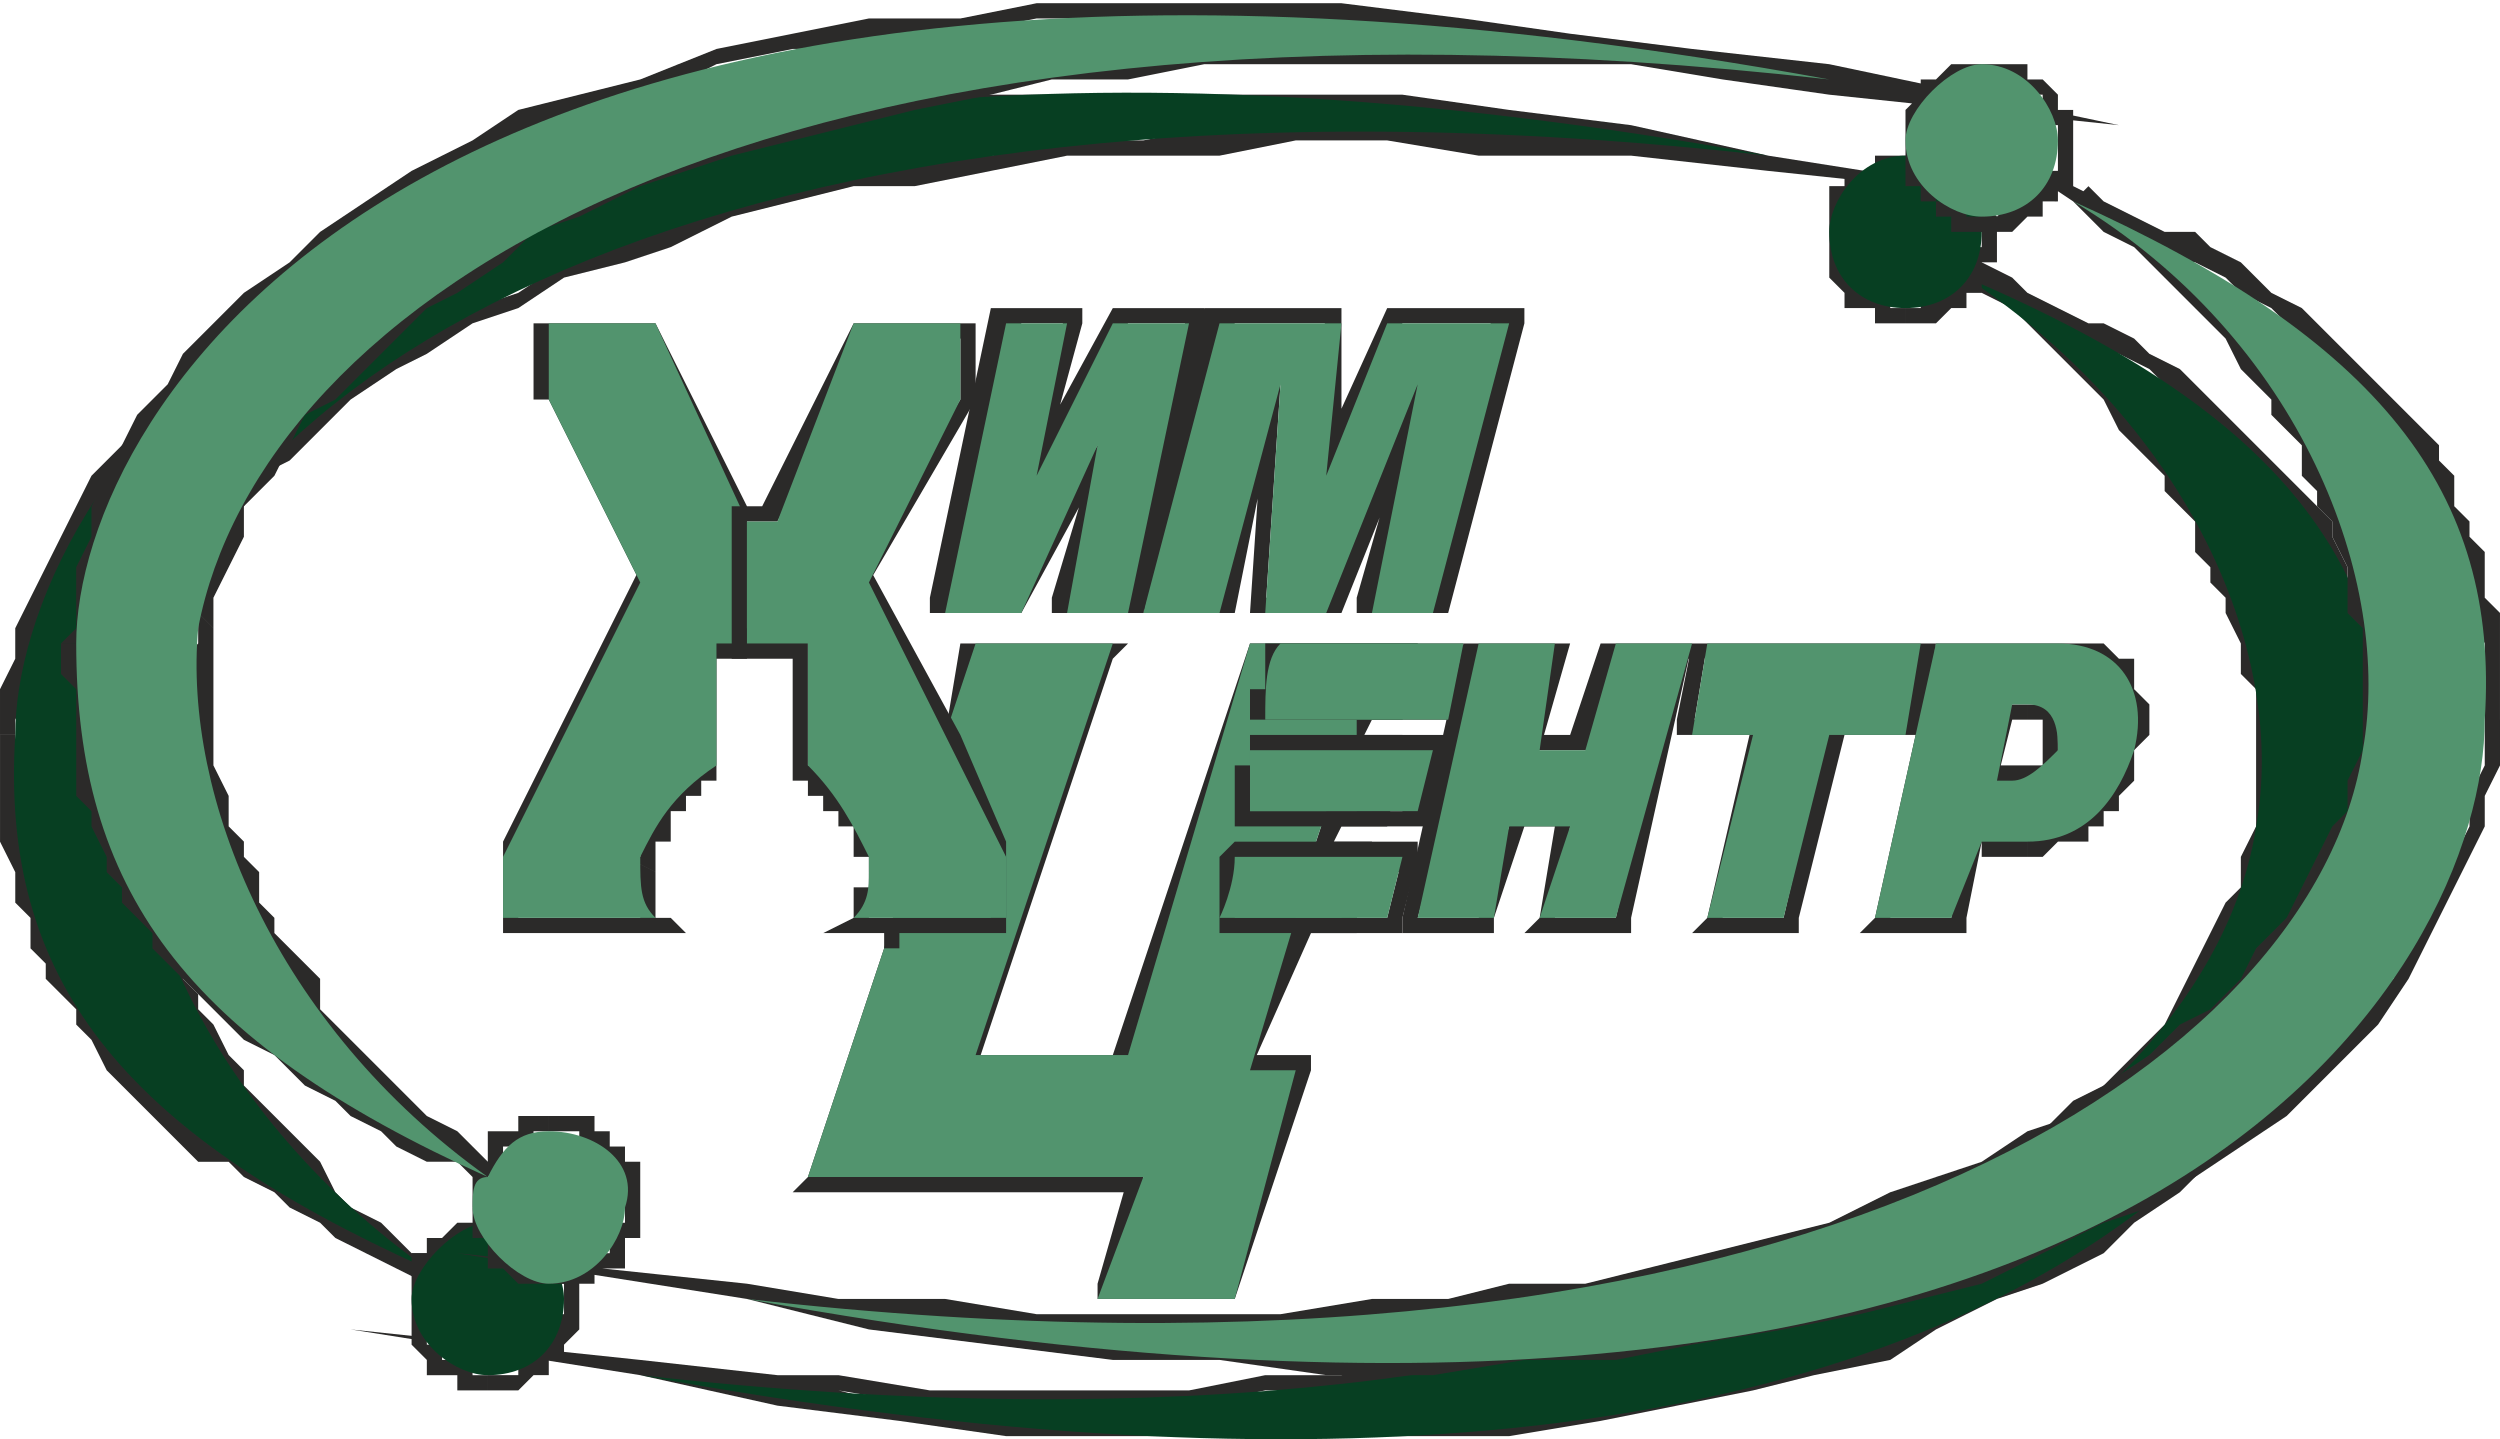
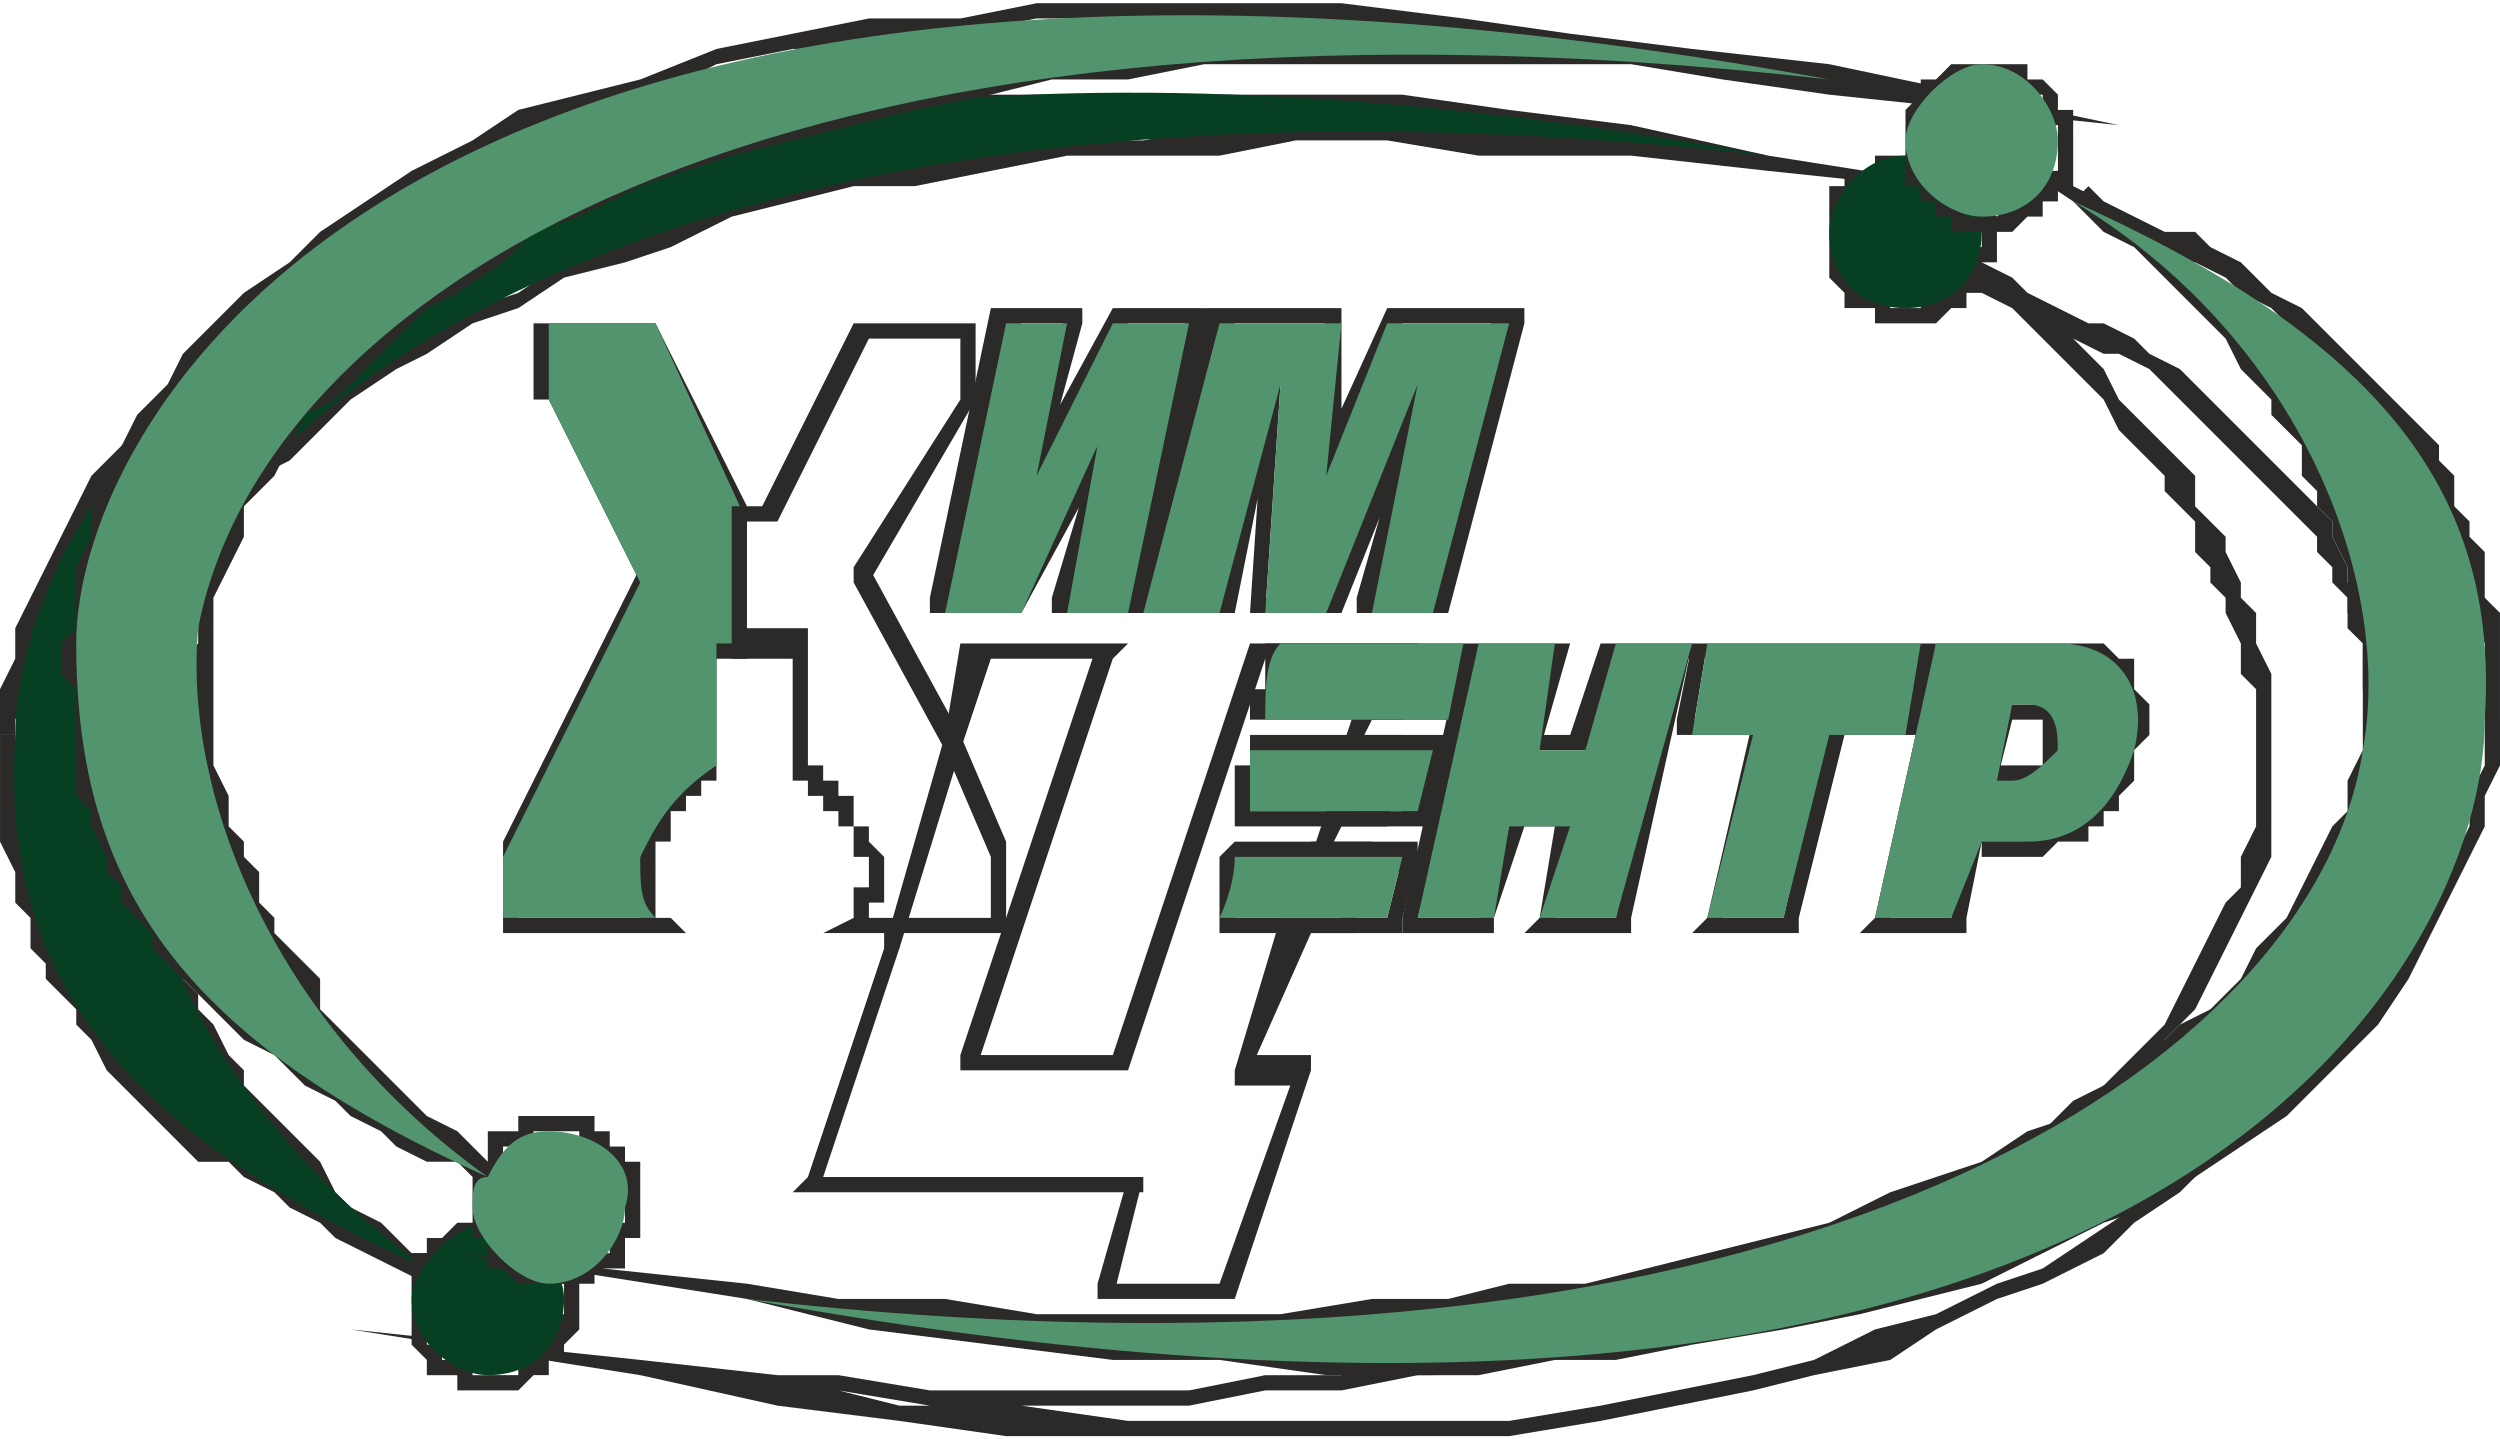
<svg xmlns="http://www.w3.org/2000/svg" xml:space="preserve" width="11.512mm" height="6.628mm" version="1.0" style="shape-rendering:geometricPrecision; text-rendering:geometricPrecision; image-rendering:optimizeQuality; fill-rule:evenodd; clip-rule:evenodd" viewBox="0 0 164 94">
  <defs>
    <style type="text/css">
   
    .fil1 {fill:#073F22}
    .fil2 {fill:#52946E}
    .fil0 {fill:#2B2A29;fill-rule:nonzero}
   
  </style>
  </defs>
  <g id="Слой_x0020_1">
    <g>
      <path id="Фигура_2" class="fil0" d="M8 46l1 1 0 0 0 1 0 1 0 1 0 1 0 1 0 1 0 1 1 1 0 2 0 1 0 1 1 1 0 1 1 2 0 1 1 1 0 1 1 1 1 2 1 1 0 1 1 1 1 1 1 1 1 1 1 1 1 2 1 1 2 1 1 1 1 1 1 0 0 2 -2 -1 -1 -1 -1 -1 -1 -1 -2 -2 -1 -1 -1 -1 -1 -1 -1 -1 -1 -1 -1 -1 0 -2 -1 -1 -1 -1 -1 -1 0 -2 -1 -1 0 -1 -1 -1 0 -1 -1 -2 0 -1 0 -1 -1 -1 0 -2 0 -1 0 -1 0 -1 0 -1 0 -1 0 -2 0 -1 0 0zm1 1l0 0 0 0 0 0zm107 -36l0 -1 0 1 -7 -1 -6 0 -6 0 -6 -1 -6 0 -5 1 -5 0 -5 0 -5 1 -5 1 -4 0 -4 1 -4 1 -4 2 -3 1 -4 1 -3 2 -3 1 -3 2 -2 1 -3 2 -2 2 -2 2 -2 1 -1 2 -2 2 -1 2 -1 2 -1 2 -1 2 0 2 -1 2 -1 -1 1 -2 0 -2 1 -2 1 -2 1 -2 1 -2 2 -2 1 -1 2 -2 2 -2 3 -2 2 -2 3 -1 3 -2 3 -1 3 -2 3 -1 4 -2 4 -1 4 -1 4 -1 4 -1 5 0 5 -1 5 0 5 -1 5 0 6 0 6 0 6 1 6 0 7 1 0 1zm0 -1l19 3 -19 -2 0 -1zm-115 38l-1 0 0 0 0 -1 0 -2 1 -2 0 -2 1 -2 1 -2 1 -2 1 -2 1 -2 2 -2 2 -2 2 -3 2 -2 3 -2 3 -2 3 -1 3 -2 4 -2 4 -1 4 -2 5 -1 5 -1 5 -1 5 -1 6 0 7 0 6 0 7 0 8 0 7 1 8 1 9 2 0 1 -9 -1 -8 -1 -8 -1 -7 -1 -7 0 -6 0 -7 0 -5 1 -6 0 -5 1 -5 1 -4 1 -5 2 -4 1 -3 2 -3 2 -4 1 -2 2 -3 2 -2 2 -2 2 -2 2 -2 3 -1 2 -1 2 -1 2 -1 2 -1 2 0 1 0 2 -1 2 0 1 0 0zm0 0l0 0 0 0 0 0zm27 36l0 -2 0 2 -2 -1 -2 -1 -2 -1 -1 -1 -2 -1 -1 -1 -2 -1 -1 -1 -2 0 -1 -1 -1 -1 -1 -1 -1 -1 -1 -1 -1 -1 -1 -2 -1 -1 0 -1 -1 -1 -1 -1 0 -1 -1 -1 0 -2 -1 -1 0 -1 0 -1 -1 -2 0 -1 0 -1 0 -2 0 -1 0 -2 1 0 0 2 0 1 0 1 1 2 0 1 0 1 0 2 1 1 0 1 0 1 1 1 0 1 1 2 1 1 0 1 1 1 1 1 1 1 1 1 1 1 1 1 1 1 1 1 1 0 2 1 1 1 2 1 1 1 2 1 2 1 1 1 2 0 0 2zm0 -2l6 4 -6 -2 0 -2z" />
      <path id="1" class="fil1" d="M28 83c-14,-10 -21,-25 -19,-37 3,-20 36,-44 107,-36 -94,-17 -115,23 -115,38 -1,16 7,26 27,35z" />
    </g>
    <g>
      <path id="Фигура_2_0" class="fil0" d="M149 54l-1 0 0 0 0 -1 0 -1 0 -1 0 -1 0 -1 0 -2 0 -1 0 -1 -1 -1 0 -1 0 -1 -1 -2 0 -1 -1 -1 0 -1 -1 -1 0 -2 -1 -1 -1 -1 0 -1 -1 -1 -1 -1 -1 -1 -1 -2 -1 -1 -1 -1 -1 -1 -1 -1 -1 -1 -1 -1 -2 -1 -1 -1 1 -1 1 1 1 1 2 1 1 1 1 1 1 1 1 1 1 2 1 1 1 1 1 1 1 1 1 1 0 2 1 1 1 1 0 1 1 2 0 1 1 1 0 1 0 1 1 2 0 1 0 1 0 1 0 1 0 2 0 1 0 1 0 1 0 1 0 0zm-1 0l0 0 0 0 0 0zm-106 35l0 1 0 -1 7 1 6 0 6 1 6 0 5 0 6 0 5 -1 5 0 5 -1 4 -1 5 0 4 -1 4 -1 3 -1 4 -2 3 -1 3 -1 3 -2 3 -2 3 -1 2 -2 2 -2 2 -1 2 -2 2 -2 1 -2 1 -2 1 -2 1 -2 1 -1 0 -2 1 -2 1 0 0 2 -1 2 -1 2 -1 2 -1 2 -1 2 -2 2 -1 2 -2 2 -2 1 -2 2 -3 2 -2 2 -3 1 -3 2 -3 1 -4 1 -3 2 -4 1 -4 1 -4 1 -5 1 -4 0 -5 1 -5 0 -5 1 -6 0 -5 0 -6 0 -6 -1 -6 0 -7 -1 0 -1zm0 1l-19 -3 19 2 0 1zm114 -38l1 0 0 0 0 2 0 2 0 1 -1 2 -1 2 -1 2 -1 2 -1 2 -1 2 -2 3 -2 2 -2 2 -2 2 -3 2 -2 2 -4 2 -3 1 -4 2 -3 2 -5 1 -4 1 -5 1 -5 1 -6 1 -6 0 -6 0 -6 0 -7 0 -8 0 -7 -1 -8 -1 -9 -2 0 -1 9 1 8 2 8 0 7 1 7 0 6 0 6 0 6 0 6 -1 5 -1 5 -1 4 -1 4 -2 4 -1 4 -2 3 -1 3 -2 3 -2 2 -2 2 -2 2 -2 2 -2 2 -2 1 -2 1 -2 1 -2 1 -2 1 -2 0 -2 1 -2 0 -1 0 -2 0 0zm0 0l0 0 0 0 0 0zm-26 -35l-1 1 1 -1 2 1 1 1 2 1 2 1 1 0 2 1 1 1 2 1 1 1 1 1 1 1 1 1 1 1 1 1 1 1 1 1 1 1 1 1 0 1 1 2 0 1 1 1 0 1 1 1 0 2 0 1 1 1 0 2 0 1 0 1 0 2 0 1 -1 0 0 -1 0 -2 0 -1 0 -1 -1 -2 0 -1 0 -1 0 -1 -1 -1 0 -2 -1 -1 0 -1 -1 -1 0 -1 -1 -1 -1 -1 -1 -1 -1 -1 -1 -1 -1 -1 -1 -1 -1 -1 -1 -1 -1 -1 -1 -1 -2 -1 -1 0 -2 -1 -2 -1 -1 -1 -2 -1 -2 -1 1 -1zm-1 1l-6 -4 7 3 -1 1z" />
-       <path id="1" class="fil1" d="M129 18c15,10 21,25 19,36 -3,20 -35,44 -106,36 93,17 114,-22 115,-38 0,-15 -7,-25 -28,-34z" />
+       <path id="1" class="fil1" d="M129 18z" />
    </g>
    <g>
      <path id="Фигура_2_1" class="fil0" d="M130 15l1 0 0 0 0 1 0 0 0 0 0 1 0 0 0 0 -1 0 0 1 0 0 0 0 0 0 0 1 0 0 0 0 -1 0 0 0 0 1 0 0 0 0 -1 0 0 0 0 0 0 0 -1 1 0 0 0 0 0 0 -1 0 0 0 0 0 -1 0 0 0 0 -1 0 0 1 0 0 0 0 0 0 0 0 -1 1 0 0 0 0 0 0 0 0 0 1 0 0 0 0 0 0 0 0 -1 0 0 1 0 0 0 0 0 0 0 0 -1 0 0 0 0 0 0 0 0 0 -1 0 0 1 0 0 0 0 0 0 -1 0 0zm-5 -4l0 -1 0 0 0 0 1 0 0 0 0 0 1 0 0 0 0 0 0 0 1 0 0 0 0 1 0 0 1 0 0 0 0 0 0 0 0 1 1 0 0 0 0 0 0 0 0 1 0 0 0 0 0 0 1 1 0 0 0 0 0 1 0 0 0 0 0 0 -1 0 0 0 0 0 0 0 -1 0 0 -1 0 0 0 0 0 0 0 -1 0 0 0 0 0 0 0 0 0 0 -1 -1 0 0 0 0 0 0 0 0 0 0 -1 0 0 0 0 -1 0 0 0 0 -1 0 0 0 0 0 0 0 0 0 -1 0 0 0 0 0zm0 0l0 0 0 0 0 0zm-4 4l-1 0 0 0 0 0 0 0 0 0 0 -1 0 0 0 0 0 -1 0 0 0 0 0 0 0 -1 1 0 0 0 0 0 0 0 0 -1 0 0 1 0 0 0 0 0 0 0 1 0 0 -1 0 0 0 0 1 0 0 0 0 0 0 0 1 0 0 0 0 0 0 1 0 0 0 0 -1 0 0 0 0 0 0 0 0 0 -1 0 0 1 0 0 0 0 0 0 0 0 -1 0 0 0 0 0 0 0 0 1 0 0 0 0 -1 0 0 0 0 1 0 0 0 0 0 0 0 0 0 1 0 0 0 0 0 0 0 0 0 0zm0 0l0 0 0 0 0 0zm4 5l0 1 0 0 0 0 0 0 -1 0 0 0 0 0 -1 0 0 0 0 0 0 -1 -1 0 0 0 0 0 0 0 0 0 -1 0 0 -1 0 0 0 0 0 0 -1 -1 0 0 0 0 0 0 0 0 0 -1 0 0 0 0 0 -1 0 0 0 0 0 0 0 -1 1 0 0 1 0 0 0 0 0 0 0 0 0 1 0 0 0 0 0 0 0 0 0 1 1 0 0 0 0 0 0 0 0 0 0 1 0 0 1 0 0 0 0 0 0 0 0 0 0 0 1 0 0 0 0 1 0 0 0 0 1 0 0 0 0 0 0 0zm0 0l0 0 0 0 0 0 0 0 0 0 0 0 0 0 0 0 0 0 0 0 0 0 0 0 0 0 0 0 0 0 0 0 0 0 0 0 0 0 0 0 0 0 0 0 0 1 0 -1zm0 0l0 0 0 0 0 0 0 0 0 0z" />
      <path id="1" class="fil1" d="M125 20c3,0 5,-2 5,-5 0,-2 -2,-5 -5,-5 -3,0 -5,3 -5,5 0,3 2,5 5,5 0,0 0,0 0,0l0 0z" />
    </g>
    <g>
      <path id="Фигура_2_2" class="fil0" d="M28 85l-1 0 0 0 0 0 0 0 0 0 0 -1 0 0 0 0 0 -1 0 0 0 0 0 0 0 -1 1 0 0 0 0 0 0 0 0 -1 0 0 1 0 0 0 0 0 0 0 1 -1 0 0 0 0 0 0 1 0 0 0 0 0 0 0 1 0 0 0 0 0 0 1 0 0 0 0 0 0 -1 0 0 0 0 0 0 0 0 0 -1 0 0 1 0 0 0 0 0 0 -1 0 0 0 0 0 0 0 0 1 0 0 0 0 -1 0 0 0 0 0 0 1 0 0 0 0 0 0 0 0 0 1 0 0 0 0 0 0 0 0zm4 5l0 1 0 0 0 0 0 0 -1 0 0 0 0 0 0 0 -1 0 0 0 0 -1 0 0 -1 0 0 0 0 0 0 0 -1 0 0 -1 0 0 0 0 0 0 0 0 -1 -1 0 0 0 0 0 0 0 -1 0 0 0 0 0 0 0 -1 0 0 0 0 0 -1 1 0 0 1 0 0 0 0 0 0 0 0 0 1 0 0 0 0 0 0 0 0 0 1 1 0 0 0 0 0 0 0 0 0 0 1 0 0 1 0 0 0 0 0 0 0 0 0 1 0 0 0 0 1 0 0 0 0 1 0 0 0 0 0 0 0 0 0zm0 0l0 0 0 0 0 0zm5 -5l1 0 0 0 0 1 0 0 0 0 0 0 0 1 0 0 0 0 -1 1 0 0 0 0 0 0 0 1 0 0 0 0 -1 0 0 0 0 1 0 0 0 0 -1 0 0 0 0 0 0 0 -1 1 0 0 0 0 0 0 -1 0 0 0 0 0 0 0 -1 0 0 -1 1 0 0 0 0 0 0 0 0 0 1 0 0 -1 0 0 0 0 0 0 1 0 0 0 0 0 0 0 0 0 0 -1 1 0 0 0 0 0 0 0 0 0 0 -1 0 0 0 0 0 0 0 0 0 -1 1 0 0 0 0 0 0 0 0 -1 0 0zm0 0l0 0 0 0 0 0zm-5 -4l0 -1 0 0 1 0 0 0 0 0 0 0 1 0 0 0 0 0 0 0 1 0 0 0 0 1 0 0 1 0 0 0 0 0 0 0 0 1 1 0 0 0 0 0 0 0 0 1 0 0 0 0 1 0 0 1 0 0 0 0 0 1 0 0 0 0 0 0 -1 0 0 0 0 0 0 0 0 -1 0 0 -1 0 0 0 0 0 0 -1 0 0 0 0 0 0 0 0 0 0 0 -1 -1 0 0 0 0 0 0 0 0 0 0 0 -1 0 0 -1 0 0 0 0 0 0 -1 0 0 0 0 0 0 0 0 0 -1 0 0 0zm0 0l0 -1 0 0 0 0 0 0 0 0 0 0 0 0 0 0 0 0 0 0 0 0 0 0 0 0 0 0 0 0 0 0 0 0 0 0 0 0 0 0 0 0 0 0 0 0 0 1zm0 -1l0 0 0 0 0 0 0 1 0 -1z" />
      <path id="1" class="fil1" d="M32 80c-2,0 -5,3 -5,5 0,3 3,5 5,5 3,0 5,-2 5,-5 0,-2 -2,-5 -5,-5 0,0 0,0 0,0l0 0z" />
    </g>
    <g>
      <path id="Фигура_2_3" class="fil0" d="M135 9l1 0 0 0 0 1 0 0 0 0 0 0 0 1 0 0 0 0 0 1 -1 0 0 0 0 0 0 0 0 1 0 0 0 0 -1 0 0 0 0 1 0 0 0 0 -1 0 0 0 0 0 0 0 -1 1 0 0 0 0 -1 0 0 0 0 0 0 0 -1 0 0 -1 1 0 0 0 0 0 0 0 0 0 1 -1 0 0 0 0 0 0 0 0 1 0 0 0 0 0 0 0 0 0 0 -1 1 0 0 0 0 0 0 0 0 0 0 -1 0 0 0 0 1 0 0 0 0 -1 0 0 0 0 0 0 0 0 0 -1 0 0zm-5 -4l0 -1 0 0 1 0 0 0 0 0 0 0 1 0 0 0 0 0 1 0 0 0 0 0 0 1 1 0 0 0 0 0 0 0 0 0 1 1 0 0 0 0 0 0 0 0 0 1 0 0 1 0 0 0 0 1 0 0 0 0 0 0 0 1 0 0 0 0 -1 0 0 0 0 0 0 0 0 -1 0 0 0 0 0 0 -1 0 0 -1 0 0 0 0 0 0 0 0 0 0 0 -1 -1 0 0 0 0 0 0 0 0 0 0 0 -1 0 0 -1 0 0 0 0 0 0 -1 0 0 0 0 0 0 0 0 0 -1 0 0 0zm0 0l0 0 0 0 0 0zm-4 4l-1 0 0 0 0 0 0 0 0 0 0 -1 0 0 0 0 0 -1 0 0 0 0 0 0 1 -1 0 0 0 0 0 0 0 0 0 -1 1 0 0 0 0 0 0 0 0 0 1 -1 0 0 0 0 0 0 1 0 0 0 0 0 1 0 0 0 0 0 0 0 0 1 0 0 0 0 0 0 -1 0 0 0 0 0 0 0 0 0 -1 0 0 1 0 0 0 0 0 0 0 0 -1 0 0 0 0 0 0 1 0 0 0 0 0 0 0 0 -1 0 0 1 0 0 0 0 0 0 0 0 0 1 0 0 0 0 0 0 0 0zm0 0l0 0 0 0 0 0zm4 5l0 1 0 0 0 0 0 0 0 0 -1 0 0 0 0 0 -1 0 0 -1 0 0 0 0 -1 0 0 0 0 0 0 0 0 -1 -1 0 0 0 0 0 0 0 0 -1 0 0 -1 0 0 0 0 0 0 -1 0 0 0 0 0 -1 0 0 0 0 0 0 0 -1 1 0 0 1 0 0 0 0 0 0 0 0 0 1 0 0 0 0 0 0 1 0 0 1 0 0 0 0 0 0 0 0 0 0 0 1 1 0 0 0 0 0 0 0 0 0 0 0 1 0 0 0 0 0 0 1 0 0 1 0 0 0 0 0 0 0 0 0zm0 0l0 0 0 0 0 0 0 0 0 0 0 0 0 0 0 0 0 0 0 0 0 0 0 0 0 0 0 0 0 0 0 0 0 0 0 0 0 0 0 0 0 0 0 0 0 1 0 -1zm0 0l0 0 0 0 0 0 0 0 0 0zm-99 63l1 -1 -1 0 0 0 0 0 0 0 1 0 0 -1 0 0 0 0 0 0 0 0 0 0 0 -1 1 0 0 0 0 0 0 0 0 0 0 0 1 0 0 0 0 -1 0 0 0 0 1 0 0 0 0 0 0 0 0 0 0 0 1 0 0 0 0 0 0 0 0 1 0 0 0 0 0 0 0 0 0 0 -1 0 0 0 0 0 0 0 0 0 0 1 -1 0 0 0 0 0 0 0 0 0 0 0 0 0 0 0 -1 0 0 0 0 1 0 0 0 0 0 0 0 0 0 0 0 0 0 0 -1 1 0 0 0 0 -1 0zm1 0l0 1 -1 -1 1 0zm-19 -37l1 1 0 0 0 1 0 1 0 1 0 1 0 1 0 1 0 1 0 1 0 1 1 2 0 1 0 1 1 1 0 1 1 1 0 2 1 1 0 1 1 1 1 1 1 1 0 2 1 1 1 1 1 1 1 1 1 1 1 1 1 1 2 1 1 1 1 1 -1 1 -1 -1 -1 -1 -1 -1 -2 -1 -1 -1 -1 -1 -1 -1 -1 -1 -1 -1 -1 -2 0 -1 -1 -1 -1 -1 -1 -1 0 -2 -1 -1 0 -1 -1 -1 0 -1 -1 -2 0 -1 -1 -1 0 -1 0 -1 0 -2 0 -1 -1 -1 0 -1 0 -1 0 -1 1 -1 0 -2 0 0zm0 0l0 0 0 0 0 0zm107 -35l0 -1 0 2 -7 -1 -6 -1 -6 0 -6 0 -6 0 -5 0 -5 0 -5 1 -5 0 -4 1 -5 1 -4 1 -4 1 -4 1 -3 1 -3 1 -4 2 -3 1 -2 2 -3 2 -2 1 -2 2 -2 2 -2 2 -2 1 -1 2 -1 2 -2 2 0 2 -1 2 -1 2 0 2 -1 -1 0 -2 1 -2 0 -1 1 -2 1 -2 2 -2 1 -2 2 -2 2 -2 2 -2 2 -2 2 -1 3 -2 3 -2 3 -1 3 -2 3 -1 4 -1 4 -1 4 -2 4 0 4 -1 5 -1 5 -1 5 0 5 0 5 0 6 0 6 0 6 0 6 1 7 0 0 1zm0 -1l19 4 -19 -2 0 -2zm-114 38l-2 0 0 0 1 -1 0 -2 0 -2 1 -2 0 -2 1 -2 1 -2 1 -2 2 -2 1 -2 2 -2 2 -2 3 -2 2 -2 3 -2 3 -2 4 -2 3 -2 4 -1 4 -1 5 -2 5 -1 5 -1 6 0 5 -1 7 0 6 0 7 0 8 1 7 1 8 1 9 1 0 1 -9 -1 -8 -1 -8 -1 -7 0 -7 -1 -6 0 -7 0 -5 1 -6 1 -5 0 -5 1 -4 2 -4 1 -4 2 -4 1 -3 2 -3 2 -3 2 -2 2 -3 2 -2 2 -2 2 -1 2 -2 2 -1 2 -1 2 -1 2 0 2 -1 2 0 1 0 2 0 1 0 0zm26 35l-1 -1 0 1 -1 -1 -2 0 -2 -1 -1 -1 -2 -1 -1 -1 -2 -1 -1 -1 -1 -1 -2 -1 -1 -1 -1 -1 -1 -1 -1 -1 -1 -1 -1 -1 0 -1 -1 -1 -1 -1 0 -1 -1 -1 0 -1 -1 -2 0 -1 -1 -1 0 -1 0 -2 0 -1 0 -1 0 -2 -1 -1 0 -2 2 0 0 2 0 1 0 1 0 2 0 1 0 1 1 2 0 1 0 1 1 1 0 1 1 1 0 1 1 1 1 1 0 2 1 1 1 1 1 1 1 0 1 1 1 1 1 1 2 1 1 1 1 1 2 1 1 1 2 1 1 0 2 1 2 1 0 1zm0 -1l1 0 -1 1 0 -1zm0 3l-1 0 0 0 0 -1 0 0 0 0 0 0 0 0 0 0 0 0 0 0 0 0 0 0 0 0 0 0 0 0 0 0 0 0 0 -1 0 0 0 0 0 0 0 0 0 0 0 0 0 0 0 0 0 0 0 0 0 0 0 0 0 0 0 0 0 0 0 -1 1 1 0 0 0 0 0 0 0 0 0 0 0 0 0 0 0 0 0 0 0 0 0 0 0 1 0 0 0 0 0 0 0 0 0 0 0 0 0 0 0 0 0 0 0 0 0 0 0 0 0 0 0 0 0 0 0 0 0 0 0 0 0 0 0 1 0 0zm4 4l0 1 0 0 0 0 0 0 -1 0 0 0 0 0 0 0 -1 0 0 0 0 0 0 0 -1 -1 0 0 0 0 0 0 0 0 -1 0 0 -1 0 0 0 0 0 0 0 -1 -1 0 0 0 0 0 0 -1 0 0 0 0 0 0 0 -1 0 0 0 0 0 0 1 0 0 0 0 0 0 0 0 0 0 1 0 0 0 0 0 0 0 0 1 1 0 0 0 0 0 0 0 0 0 0 0 1 0 0 1 0 0 0 0 0 0 0 0 0 0 1 1 0 0 0 0 0 0 0 0 0 1 0 0 0 0 0 0 0 0 0zm5 -4l1 0 0 0 0 0 0 0 0 1 0 0 0 0 0 0 0 1 0 0 -1 0 0 0 0 1 0 0 0 0 0 0 0 1 -1 0 0 0 0 0 0 0 -1 0 0 1 0 0 0 0 -1 0 0 0 0 0 0 0 -1 0 0 0 0 0 0 0 -1 0 0 -1 1 0 0 0 0 0 0 0 0 0 1 0 0 0 0 0 0 0 0 0 1 -1 0 0 0 0 0 0 0 0 0 0 1 0 0 0 0 -1 0 0 0 0 0 0 0 0 0 -1 1 0 0 0 0 0 0 0 0 -1 0 0 0 0 0 0 0 0zm-5 -6l0 1 0 -1 1 0 0 0 0 0 0 0 1 0 0 0 0 0 1 0 0 1 0 0 0 0 1 0 0 0 0 0 0 0 0 1 1 0 0 0 0 0 0 1 0 0 0 0 1 0 0 1 0 0 0 0 0 0 0 1 0 0 0 0 0 0 0 1 -1 0 0 -1 0 0 0 0 0 0 0 0 0 -1 0 0 0 0 -1 0 0 0 0 -1 0 0 0 0 0 0 0 0 0 0 -1 -1 0 0 0 0 0 0 0 0 -1 0 0 0 0 0 0 -1 0 0 -1 0 0 0 0 0 0 0 0 0 -1 0 0 -1zm0 1l0 -1 0 0 0 0 0 0 0 0 0 0 0 0 0 0 0 0 0 0 0 0 0 0 0 0 0 0 0 0 0 0 0 0 0 1 0 0 0 0 0 0 0 0 0 0 0 0 0 0 0 0 0 0 0 0 0 0 0 0 0 0 0 0 0 0 0 0 0 -1 0 0 0 0 0 0 0 0 0 0 0 0 0 0 0 0 0 0 0 0 0 0 0 0 0 0 0 0 0 0 0 0 0 1 0 0 0 0 0 0 0 0 0 0 0 0 0 0 0 0 0 0 0 0 0 0 0 0 0 0 0 0 0 0 0 0zm0 0l0 0 0 0 0 0 0 0 0 0zm120 -25l-1 0 0 0 0 -1 0 -1 0 -1 0 -1 0 -2 0 -1 0 -1 -1 -1 0 -1 0 -1 0 -1 -1 -2 0 -1 -1 -1 0 -1 -1 -1 0 -2 -1 -1 -1 -1 0 -1 -1 -1 -1 -1 -1 -2 -1 -1 -1 -1 -1 -1 -1 -1 -1 -1 -1 -1 -2 -1 -1 -1 -1 -1 1 -1 1 1 1 1 1 1 2 1 1 1 1 1 1 1 1 1 1 2 1 1 1 1 1 1 0 1 1 2 1 1 0 1 1 1 1 1 0 2 0 1 1 1 0 1 0 2 1 1 0 1 0 1 0 1 0 2 0 1 0 1 0 1 0 1 0 0zm-1 0l0 0 0 0 0 0zm-106 35l0 1 0 -1 6 1 7 0 6 1 5 0 6 0 5 0 6 -1 5 0 4 -1 5 0 4 -1 4 -1 4 -1 4 -1 4 -2 3 -1 3 -1 3 -2 3 -1 2 -2 3 -2 2 -2 2 -1 2 -2 1 -2 2 -2 1 -2 1 -2 1 -2 1 -1 0 -2 1 -2 1 0 0 2 -1 2 -1 2 -1 2 -1 2 -1 2 -2 2 -1 2 -2 2 -2 1 -2 2 -3 2 -2 2 -3 1 -3 2 -3 1 -4 2 -3 1 -4 1 -4 1 -4 1 -5 1 -4 1 -5 0 -5 1 -5 0 -6 0 -6 0 -5 0 -7 0 -6 -1 -6 -1 0 -1zm0 1l-19 -3 19 2 0 1zm114 -38l1 0 0 0 0 2 0 1 -1 2 0 2 -1 2 -1 2 -1 2 -1 2 -1 2 -2 3 -2 2 -2 2 -2 2 -3 2 -3 2 -3 2 -3 1 -4 2 -4 2 -4 1 -4 1 -5 1 -6 1 -5 1 -6 0 -6 1 -7 0 -7 -1 -7 0 -8 -1 -8 -1 -8 -2 0 -1 8 2 8 1 8 0 7 1 7 0 7 0 6 0 6 0 5 -1 5 -1 5 -1 5 -1 4 -2 4 -1 3 -2 4 -1 3 -2 2 -2 3 -2 2 -2 2 -2 2 -2 2 -2 1 -2 1 -2 1 -2 1 -2 1 -2 0 -2 1 -2 0 -1 0 -2 0 0zm0 0l0 0 0 0 0 0zm-26 -35l-1 1 0 -1 2 1 2 1 2 1 2 0 1 1 2 1 1 1 1 1 2 1 1 1 1 1 1 1 1 1 1 1 1 1 1 1 1 1 1 1 0 1 1 1 0 2 1 1 0 1 1 1 0 2 0 1 1 1 0 2 0 1 0 1 0 2 0 1 -1 0 0 -1 0 -2 0 -1 0 -1 -1 -2 0 -1 0 -1 0 -1 -1 -2 0 -1 -1 -1 0 -1 -1 -1 -1 -1 0 -1 -1 -1 -1 -1 -1 -1 -1 -1 -1 -1 -1 -1 -1 -1 -1 -1 -1 -1 -2 -1 -1 -1 -2 -1 -1 0 -2 -1 -1 -1 -2 -1 -2 -1 1 -1zm-1 1l-6 -4 6 3 0 1z" />
      <path id="1" class="fil2" d="M130 14c3,0 5,-2 5,-5 0,-2 -2,-5 -5,-5 -2,0 -5,3 -5,5 0,3 3,5 5,5 0,0 0,0 0,0l0 0zm-94 60c-2,0 -3,1 -4,3 -14,-10 -20,-25 -19,-36 4,-21 36,-44 107,-36 -93,-17 -115,22 -115,37 0,16 7,26 27,35 -1,0 -1,1 -1,2 0,2 3,5 5,5 3,0 5,-3 5,-5 1,-3 -2,-5 -5,-5 0,0 0,0 0,0l0 0zm100 -61c15,9 21,25 19,36 -3,20 -36,44 -106,36 93,17 114,-22 114,-38 1,-15 -7,-25 -27,-34z" />
    </g>
    <g>
      <path id="Фигура_2_4" class="fil0" d="M53 77l5 -15 1 0 -5 15 -1 1 0 -1zm0 1l-1 0 1 -1 0 1zm22 0l-22 0 0 -1 22 0 0 0 0 1zm0 -1l1 0 -1 0 0 0zm-3 7l2 -7 1 0 -2 8 -1 0 0 -1zm0 1l0 0 0 -1 0 1zm9 0l-9 0 0 -1 9 0 0 1 0 0zm0 0l0 0 0 0 0 0zm5 -15l-5 15 -1 -1 5 -14 0 -1 1 1zm-1 -1l1 0 0 1 -1 -1zm-3 0l3 0 0 2 -3 0 -1 -1 1 -1zm0 2l-1 0 0 -1 1 1zm4 -10l-4 9 -1 0 3 -10 1 0 1 1zm-2 -1l1 0 0 0 -1 0zm5 1l-4 0 0 -1 4 0 0 0 0 1zm0 -1l0 1 0 0 0 -1zm1 -4l-1 4 -1 0 1 -4 1 -1 0 1zm0 -1l0 0 0 1 0 -1zm-4 0l4 0 0 2 -4 0 0 -1 0 -1zm0 2l0 0 0 -1 0 1zm2 -3l-1 2 -1 0 1 -3 0 0 1 1zm-1 -1l0 0 0 0 0 0zm3 1l-3 0 0 -1 3 0 1 1 -1 0zm1 0l0 0 -1 0 1 0zm1 -5l-1 5 -2 -1 1 -4 1 -1 1 1zm-1 -1l1 0 0 1 -1 -1zm-2 0l2 0 0 2 -2 0 -1 -1 1 -1zm0 2l-1 0 0 -1 1 1zm1 -3l-1 2 -1 0 1 -3 0 0 1 1zm-1 -1l0 0 0 0 0 0zm3 1l-3 0 0 -1 3 0 0 1 0 0zm0 0l0 0 0 0 0 0zm1 -5l-1 5 -1 0 1 -5 1 0 0 0zm0 0l0 0 0 0 0 0zm-11 0l11 0 0 1 -11 0 0 -1 0 0zm0 0l0 0 0 0 0 0zm-9 27l9 -27 1 1 -9 27 0 0 -1 -1zm1 1l0 0 0 0 0 0zm-10 -1l10 0 0 1 -10 0 -1 -1 1 0zm0 1l-1 0 0 -1 1 1zm9 -27l-9 27 -1 -1 9 -27 1 0 0 1zm0 -1l1 0 -1 1 0 -1zm-9 0l9 0 0 1 -9 0 -1 -1 1 0zm-1 0l1 0 0 0 -1 0zm-1 6l1 -6 2 1 -2 6 0 0 -1 -1zm1 1l0 0 0 0 0 0zm-5 13l4 -14 1 1 -4 13 -1 0 0 0zm0 0l0 0 0 -1 0 1z" />
-       <polygon id="1" class="fil2" points="58,62 53,77 75,77 72,85 81,85 85,70 82,70 85,60 89,60 90,56 86,56 87,53 90,53 91,49 89,49 89,47 92,47 93,42 82,42 74,69 64,69 73,42 64,42 62,48 " />
    </g>
    <g>
      <path id="Фигура_2_5" class="fil0" d="M121 48l-3 12 -1 0 3 -13 0 0 1 1zm-1 -1l0 0 0 0 0 0zm5 1l-5 0 0 -1 5 0 1 1 -1 0zm1 0l-1 0 0 0 1 0zm1 -6l-1 6 -2 -1 2 -5 0 0 1 0zm-1 0l1 0 0 0 -1 0zm-14 0l14 0 0 1 -14 0 -1 -1 1 0zm-1 0l0 0 1 0 -1 0zm-1 5l1 -5 1 0 -1 6 0 0 -1 -1zm1 1l-1 0 0 -1 1 1zm4 0l-4 0 0 -1 4 0 1 1 -1 0zm0 -1l1 0 0 1 -1 -1zm-3 13l3 -13 1 1 -3 12 -1 1 0 -1zm0 1l-1 0 1 -1 0 1zm5 0l-5 0 0 -1 5 0 1 0 -1 1zm1 -1l0 1 -1 0 1 -1zm-1 0l0 0 0 0 0 0 0 0 0 0zm1 0l0 1 -1 0 1 -1z" />
      <polygon id="1" class="fil2" points="117,60 120,48 125,48 126,42 112,42 111,48 115,48 112,60 117,60 " />
    </g>
    <g>
      <path id="Фигура_2_6" class="fil0" d="M133 47l-1 0 0 -1 1 0 0 0 0 1zm2 2l-1 0 0 0 0 0 0 -1 0 0 0 0 0 0 0 0 0 0 0 0 0 0 0 0 0 0 0 0 0 0 0 0 0 0 0 0 0 -1 0 0 0 0 0 0 0 0 0 0 0 0 0 0 -1 0 0 0 0 0 0 0 0 0 0 0 0 0 0 0 0 -1 0 0 0 0 0 0 0 0 1 0 0 0 0 0 0 0 0 0 0 0 0 0 1 0 0 0 0 1 0 0 0 0 0 0 0 0 0 0 0 0 0 0 0 1 0 0 0 0 0 0 0 0 0 0 0 0 0 0 0 1 0 0 0 0 0 0zm-1 0l0 0 0 0 0 0zm-2 3l0 -2 0 0 0 0 0 0 0 0 0 0 0 0 0 0 0 0 1 0 0 0 0 0 0 0 0 0 0 0 0 0 0 0 0 0 0 0 0 0 0 0 0 0 1 0 0 0 0 -1 0 0 0 0 0 0 0 0 0 0 0 0 0 0 0 0 0 0 1 0 0 0 0 0 0 0 0 0 0 1 0 0 0 0 0 0 0 0 0 0 0 0 -1 1 0 0 0 0 0 0 0 0 0 0 0 0 0 0 -1 0 0 0 0 0 0 0 0 0 0 1 0 0 -1 0 0 0 0 0 0 0 0 0 0 0 0 0zm0 -2l0 0 0 0 0 0zm-1 0l1 0 0 2 -1 0 -1 -1 1 -1zm0 2l-1 0 0 -1 1 1zm1 -5l-1 4 -1 0 1 -5 1 0 0 1zm-1 -1l0 0 1 0 -1 0zm2 10l-3 0 0 -2 3 0 0 0 0 2zm6 -7l1 0 0 0 0 0 0 0 0 1 0 0 0 0 0 1 0 0 0 0 -1 1 0 0 0 0 0 0 0 1 -1 0 0 0 0 0 0 1 -1 0 0 0 0 0 0 1 -1 0 0 0 0 0 -1 0 0 0 0 0 -1 1 0 0 -1 0 0 0 0 0 0 -2 0 0 0 0 1 0 0 0 0 0 1 0 0 0 0 0 0 0 1 0 0 -1 0 0 0 0 1 0 0 0 0 0 0 -1 0 0 1 0 0 0 0 -1 0 0 0 0 0 0 1 -1 0 0 0 0 0 0 0 -1 0 0 0 0 0 0 0 0zm0 0l0 0 0 0 0 0zm-4 -6l0 -1 0 0 1 0 0 0 1 0 0 0 0 0 1 0 0 0 0 0 0 0 1 1 0 0 0 0 0 0 1 0 0 1 0 0 0 0 0 1 0 0 0 0 0 0 1 1 0 0 0 0 0 1 0 0 0 0 0 1 0 0 0 0 -1 1 0 0 -1 0 0 -1 0 0 0 0 0 -1 0 0 0 0 0 0 0 -1 0 0 0 0 0 0 0 -1 0 0 0 0 0 0 0 0 0 -1 0 0 -1 0 0 0 0 0 0 0 0 0 0 -1 -1 0 0 0 0 0 0 0 -1 0 0 0 0 0 -1 0 0 0zm-8 -1l8 0 0 1 -8 0 0 -1 0 0zm0 0l0 0 0 0 0 0zm-4 18l4 -18 1 0 -4 18 -1 1 0 -1zm0 1l-1 0 1 -1 0 1zm5 0l-5 0 0 -1 5 0 1 0 -1 1zm1 -1l0 1 -1 0 1 -1zm1 -5l-1 5 -1 0 1 -5 1 -1 0 1zm-1 0l0 -1 1 0 -1 1z" />
      <path id="1" class="fil2" d="M132 46l1 0c2,0 2,2 2,3 -1,1 -2,2 -3,2l-1 0 1 -5zm-2 9l3 0c4,0 6,-3 7,-6 1,-4 -1,-7 -5,-7l-8 0 -4 18 5 0 2 -5z" />
    </g>
    <g>
      <path id="Фигура_2_7" class="fil0" d="M111 42l-4 18 -1 0 4 -18 1 0 0 0zm0 0l1 0 -1 0 0 0zm-5 0l5 0 0 1 -5 0 -1 -1 1 0zm-1 0l0 0 1 0 -1 0zm-2 6l2 -6 1 0 -1 7 -1 0 -1 -1zm2 1l0 0 -1 0 1 0zm-4 -1l3 0 0 1 -3 0 -1 -1 1 0zm0 1l-1 0 0 -1 1 1zm2 -7l-2 7 -1 -1 1 -6 1 0 1 0zm-1 0l1 0 0 0 -1 0zm-5 0l5 0 0 1 -5 0 -1 -1 1 0zm-1 0l0 0 1 0 -1 0zm-4 18l4 -18 2 0 -5 18 0 1 -1 -1zm1 1l-1 0 0 -1 1 1zm5 0l-5 0 0 -1 5 0 0 0 0 1zm0 -1l0 1 0 0 0 -1zm2 -6l-2 6 -1 0 2 -6 0 -1 1 1zm-1 0l0 -1 0 0 0 1zm4 0l-4 0 0 -1 4 0 0 1 0 0zm0 -1l1 0 -1 1 0 -1zm-2 7l1 -6 1 0 -1 6 -1 1 0 -1zm0 1l-1 0 1 -1 0 1zm5 0l-5 0 0 -1 5 0 1 0 -1 1zm1 -1l0 1 -1 0 1 -1z" />
      <polygon id="1" class="fil2" points="106,60 111,42 106,42 104,49 101,49 102,42 97,42 93,60 98,60 99,54 103,54 101,60 " />
    </g>
    <g>
      <path id="Фигура_2_8" class="fil0" d="M100 21l-5 19 -1 -1 4 -19 1 0 1 1zm-1 -1l1 0 0 1 -1 -1zm-8 0l8 0 0 1 -8 0 0 -1 0 0zm0 0l0 0 0 0 0 0zm-5 11l5 -11 1 1 -4 10 -1 1 -1 -1zm2 0l-1 1 0 0 1 -1zm-1 -1l0 0 0 2 0 0 -1 -1 1 -1zm0 2l-1 0 0 -1 1 1zm1 -11l0 10 -2 0 1 -11 1 0 0 1zm0 -1l0 0 0 1 0 -1zm-8 0l8 0 0 1 -8 0 -1 -1 1 0zm-1 0l0 0 1 0 -1 0zm-4 19l4 -19 2 1 -5 19 -1 0 0 -1zm0 1l0 0 0 -1 0 1zm5 0l-5 0 0 -1 5 0 1 1 -1 0zm1 0l-1 0 0 0 1 0zm3 -15l-3 15 -2 -1 4 -14 1 -1 0 1zm-1 0l0 -1 1 0 -1 1zm1 0l0 0 0 -1 0 0 0 1 0 0zm0 -1l0 0 0 1 0 -1zm-2 16l1 -15 1 0 -1 15 0 0 -1 0zm1 0l-1 0 0 0 1 0zm4 0l-4 0 0 -1 4 0 1 1 -1 0zm1 0l-1 0 0 0 1 0zm6 -15l-6 15 -2 -1 7 -15 0 0 1 1zm-1 -1l0 0 0 0 0 0zm0 1l0 0 0 -1 0 0 1 1 -1 0zm0 -1l1 0 0 1 -1 -1zm-4 15l4 -14 1 0 -4 15 0 0 -1 -1zm1 1l-1 0 0 -1 1 1zm4 0l-4 0 0 -1 4 0 1 1 -1 0zm1 0l0 0 -1 0 1 0zm-1 0l0 0 0 0 0 0 0 -1 0 1zm1 0l0 0 -1 0 1 0z" />
      <polygon id="1" class="fil2" points="94,40 99,21 91,21 87,31 87,31 88,21 80,21 75,40 80,40 84,25 84,25 83,40 87,40 93,25 93,25 90,40 94,40 " />
    </g>
    <g>
      <path id="Фигура_2_9" class="fil0" d="M79 21l-4 19 -2 -1 5 -19 0 0 1 1zm-1 -1l1 0 0 1 -1 -1zm-5 0l5 0 0 1 -5 0 0 -1 0 0zm0 0l0 0 0 0 0 0zm-6 11l6 -11 1 1 -6 11 -1 -1 0 0zm1 1l-2 5 1 -6 1 1zm0 -1l0 0 0 0 0 0 -1 0 1 0zm0 1l-2 5 1 -6 1 1zm3 -11l-3 11 -1 -1 3 -11 0 0 1 1zm-1 -1l1 0 0 1 -1 -1zm-4 0l4 0 0 1 -4 0 -1 -1 1 0zm-1 0l0 0 1 0 -1 0zm-4 19l4 -19 2 1 -5 19 0 0 -1 -1zm1 1l-1 0 0 -1 1 1zm5 0l-5 0 0 -1 5 0 0 1 0 0zm0 0l0 0 0 0 0 0zm6 -11l-6 11 -1 -1 6 -10 0 0 1 0zm-1 0l0 0 0 0 0 0zm1 0l0 0 -1 0 0 0 1 0 0 0zm-1 0l2 -4 -1 4 -1 0zm-3 10l3 -10 1 0 -3 11 0 0 -1 -1zm1 1l-1 0 0 -1 1 1zm4 0l-4 0 0 -1 4 0 1 1 -1 0zm1 0l0 0 -1 0 1 0zm-1 0l0 0 0 0 0 0 -1 -1 1 1zm1 0l0 0 -1 0 1 0z" />
      <polygon id="1" class="fil2" points="74,40 78,21 73,21 68,31 68,31 70,21 66,21 62,40 67,40 72,29 72,29 70,40 74,40 " />
    </g>
    <g>
      <path id="Фигура_2_10" class="fil0" d="M43 21l6 12 -1 1 -6 -12 1 -1 0 0zm0 0l0 0 0 0 0 0zm-7 0l7 0 0 1 -7 0 -1 -1 1 0zm-1 0l0 0 1 0 -1 0zm0 5l0 -5 2 0 0 5 -1 0 -1 0zm1 0l-1 0 0 0 1 0zm6 12l-6 -12 1 0 6 11 0 1 -1 0zm1 -1l0 0 0 1 0 -1zm-10 18l9 -18 1 1 -9 18 -1 0 0 -1zm0 1l0 -1 0 0 0 1zm0 4l0 -4 1 0 0 4 -1 1 0 -1zm0 1l0 0 0 -1 0 1zm10 0l-10 0 0 -1 10 0 1 0 -1 1zm1 -1l1 1 -2 0 1 -1zm-3 -4l2 1 0 0 0 0 0 0 0 0 0 0 0 0 0 0 0 0 0 0 0 1 0 0 0 0 0 0 0 0 0 0 0 0 0 0 0 0 0 1 0 0 0 0 0 0 0 0 0 0 0 0 0 0 0 0 0 0 0 1 0 0 0 0 1 0 0 0 -1 1 0 0 0 0 -1 -1 0 0 0 0 0 0 0 0 0 0 0 0 0 0 0 -1 0 0 0 0 0 0 -1 0 0 0 0 0 0 -1 0 0 0 0 0 0 0 0 0 0 0 -1 0 0 0 0 0 0 0 0 0 0 0 0 0 -1 0 0 0 0zm0 0l0 0 0 0 0 0zm5 -6l1 0 0 1 0 0 0 0 -1 0 0 0 0 1 0 0 0 0 0 0 -1 0 0 0 0 1 0 0 0 0 0 0 -1 0 0 0 0 1 0 0 0 0 0 0 0 0 0 1 0 0 -1 0 0 0 0 0 0 1 0 0 0 0 0 0 0 0 0 1 -2 -1 1 0 0 0 0 0 0 -1 0 0 0 0 0 0 0 -1 0 0 1 0 0 0 0 0 0 -1 0 0 0 0 0 0 0 -1 1 0 0 0 0 0 0 0 0 0 0 -1 1 0 0 0 0 0 0 0 0 -1 1 0 0 0 0 0 0 0 0 0zm1 0l0 1 0 0 0 -1zm0 -8l0 8 -1 0 0 -8 1 -1 0 1zm-1 0l0 -1 1 0 -1 1zm3 1l-2 0 0 -2 2 0 0 1 0 1zm0 -1l0 1 0 0 0 -1zm0 -8l0 8 -1 0 0 -8 1 -1 0 1zm0 -1l0 1 0 0 0 -1z" />
      <path id="1" class="fil2" d="M49 34l-6 -13 -7 0 0 5 6 12 -9 18 0 4 10 0c-1,-1 -1,-2 -1,-4 1,-2 2,-4 5,-6l0 -8 2 0 0 -8z" />
    </g>
    <g>
      <path id="Фигура_2_11" class="fil0" d="M62 48l0 0 1 1 0 0 -1 0 0 -1zm0 1l0 -1 0 0 0 1zm3 7l-3 -7 1 -1 3 7 0 1 -1 0zm1 -1l0 0 0 1 0 -1zm-1 5l0 -4 1 0 0 4 0 1 -1 -1zm1 0l0 1 0 0 0 -1zm-7 0l7 0 0 1 -7 0 -1 -1 1 0zm-1 0l0 0 1 0 -1 0zm0 2l0 -2 1 1 0 1 -1 0 0 0zm1 -1l0 1 -1 0 0 -2 1 0 0 1zm0 -1l0 0 0 1 0 -1zm-3 0l3 0 0 1 -3 0 0 -1 0 0zm0 1l-2 0 2 -1 0 1zm0 0l0 -1 1 1 0 0 0 0 0 0 0 0 0 0 0 0 0 0 0 0 0 0 0 0 0 0 0 0 0 0 0 0 0 0 0 0 0 0 0 0 0 0 0 0 0 0 0 0 -1 0 0 0 0 0 0 0 0 0 0 0 0 0 0 0 0 0 0 0 0 -1 0 0 0 0 0 0 0 0 0 0 0 0 0 0 0 0 0 0 0 0 0 0 0 0 0 0 0 0 0 0 0 0 0 0 0 0 0 0 0 0 0 0 0 0 0 0 0 0 0 0 0 0 0 0 0 0 0 0 0 0 0 0 0 0 0 1zm0 -1l2 0 -1 1 -1 -1zm0 0l0 0 0 1 0 0 0 -1 0 0zm0 1l-2 0 2 -1 0 1zm1 -4l1 0 0 0 0 0 0 0 0 0 0 0 0 0 0 0 0 1 0 0 0 0 0 0 0 0 0 0 0 0 0 1 0 0 0 0 0 0 0 0 0 0 -1 0 0 0 0 1 0 0 0 0 0 0 0 0 0 0 0 0 0 0 0 0 0 1 -1 0 0 -1 0 0 0 0 0 0 0 -1 0 0 0 0 0 0 0 0 0 0 0 0 0 0 0 0 0 0 0 0 0 0 0 -1 1 0 0 0 0 0 0 0 0 0 0 0 0 0 0 0 0 -1 0 0 0 0 0 0 0 0 0 0 0 0 0 0 0 0zm1 0l0 0 0 0 0 0zm-1 0l1 -1 0 0 0 0 0 0 0 0 0 0 0 0 0 0 0 0 0 0 0 0 0 0 0 0 0 0 0 0 0 0 0 0 0 0 0 0 0 0 0 0 0 0 0 0 0 0 0 0 0 0 0 0 0 0 0 0 0 0 0 1 0 -1 0 0 0 1 -1 0 0 0 0 0 0 0 0 0 0 0 0 0 0 0 0 0 0 0 0 0 0 0 0 0 0 0 0 0 0 0 0 0 0 0 0 0 0 0 0 0 0 0 0 0 0 0 0 0 0 0 0 0 0 0 0 0 0 0 0 0 0 0 0 0 0 0zm1 -1l0 0 0 0 0 0zm-6 -6l1 0 0 0 0 0 0 0 1 0 0 0 0 1 0 0 0 0 1 0 0 0 0 1 0 0 0 0 0 0 1 0 0 0 0 1 0 0 0 0 0 0 0 1 1 0 0 0 0 0 0 0 0 1 0 0 0 0 0 0 1 1 0 0 0 0 0 0 -1 1 0 -1 -1 0 0 0 0 0 0 0 0 -1 0 0 0 0 0 0 0 0 0 -1 -1 0 0 0 0 0 0 0 0 -1 0 0 0 0 -1 0 0 0 0 0 0 -1 0 0 0 0 0 0 -1 0 0 0 0 -1 0 0 0 0 0 0 -1 0 0 -1zm0 1l0 0 0 -1 0 1zm1 -1l0 0 -1 0 0 0 0 0 1 0zm0 -4l0 4 -1 0 0 -4 0 0 1 0zm0 -4l0 4 -1 0 0 -4 1 -1 0 1zm0 -1l0 0 0 1 0 -1zm-3 0l3 0 0 2 -3 0 -1 -2 1 0zm-1 0l0 0 1 0 -1 0zm0 0l0 0 1 2 -1 0 -1 -1 1 -1zm0 2l-1 0 0 -1 1 1zm0 -9l0 8 -1 0 0 -8 1 -1 0 1zm-1 0l0 -1 1 0 -1 1zm2 0l-1 0 0 -1 1 0 0 0 0 1zm1 0l-1 0 0 -1 1 0 0 1 0 0zm0 0l0 0 0 0 0 0zm6 -12l-6 12 -1 -1 6 -12 0 0 1 1zm-1 -1l0 0 0 0 0 0zm7 1l-7 0 0 -1 7 0 1 0 -1 1zm0 -1l1 0 0 0 -1 0zm0 5l0 -5 1 0 0 5 0 0 -1 0zm1 0l0 0 0 0 0 0zm-8 11l7 -11 1 0 -7 12 -1 0 0 -1zm0 1l0 -1 0 0 0 1zm6 11l-6 -11 1 -1 6 11 0 1 -1 0zm1 -1l0 0 0 1 0 -1z" />
-       <path id="1" class="fil2" d="M62 48l0 0 4 8 0 4 -7 0 -1 2 1 -2 -3 0c0,0 0,0 0,0l0 0c1,-1 1,-2 1,-3 0,0 0,0 0,-1 -1,-2 -2,-4 -4,-6l0 0 0 -4 0 -4 -3 0 -1 0 0 -8 1 0 1 0 5 -13 7 0 0 5 -6 12 5 10z" />
    </g>
    <g>
      <path id="Фигура_2_12" class="fil0" d="M83 46l0 1 -1 0 0 -1 0 0 0 0 0 0 0 0 0 0 0 -1 0 0 0 0 1 0 0 0 0 0 0 0 0 -1 0 0 0 0 0 0 0 0 0 0 0 0 0 -1 0 0 0 0 0 0 0 0 0 0 0 0 0 0 0 0 0 -1 0 0 0 0 1 0 0 1 0 0 0 0 0 0 0 0 0 0 0 0 0 0 0 0 0 1 0 0 0 0 0 0 0 0 0 0 0 0 0 0 0 1 0 0 0 0 0 0 0 0 0 0 0 1 0 0 0 0 0 0 0 0 0 0 0 0 -1 1 0 0 0 -1zm0 1l-1 0 0 0 1 0zm7 0l-7 0 0 -1 7 0 0 0 0 1zm2 0l-2 0 0 -1 2 0 0 0 0 1zm3 0l-3 0 0 -1 3 0 0 1 0 0zm0 0l0 0 0 0 0 0zm1 -5l-1 5 -1 0 1 -5 1 0 0 0zm0 0l0 0 0 0 0 0zm-12 0l12 0 0 1 -12 0 -1 -1 1 0zm-1 0l0 0 1 0 -1 0zm-1 11l0 1 -1 -1 0 0 0 0 0 0 0 0 0 0 0 0 0 -1 0 0 0 0 0 0 0 0 0 0 0 0 0 -1 0 0 0 0 0 0 0 0 0 0 0 0 0 -1 1 0 0 0 0 0 0 0 0 0 0 0 0 0 0 -1 0 0 0 0 0 0 1 0 0 0 0 0 0 1 0 0 0 0 0 0 0 0 0 0 0 0 0 1 0 0 0 0 0 0 0 0 0 0 0 0 0 1 0 0 0 0 -1 0 0 0 0 0 0 0 0 0 0 1 0 0 0 0 0 0 0 0 0 0 0 0 0 1 0 -1zm0 1l-1 0 0 -1 1 1zm5 0l-5 0 0 -1 5 0 0 0 0 1zm3 0l-3 0 0 -1 3 0 0 0 0 1zm3 0l-3 0 0 -1 3 0 1 1 -1 0zm1 0l-1 0 0 0 1 0zm1 -5l-1 5 -2 -1 1 -4 1 -1 1 1zm-1 -1l1 0 0 1 -1 -1zm-2 0l2 0 0 2 -2 0 0 0 0 -2zm-3 0l3 0 0 2 -3 0 0 0 0 -2zm-7 0l7 0 0 2 -7 0 0 -1 0 -1zm0 1l0 -1 0 0 0 1zm-2 11l0 1 0 -1 0 0 0 0 0 0 0 0 0 0 0 0 0 0 0 0 0 0 0 0 0 0 0 -1 0 0 0 0 0 0 0 0 0 0 0 0 0 0 0 -1 0 0 0 0 0 0 0 0 0 -1 0 0 0 0 0 0 0 0 0 -1 0 0 0 0 2 0 0 0 0 1 0 0 -1 0 0 0 0 0 0 1 0 0 0 0 0 0 0 0 0 1 0 0 0 0 0 0 0 0 0 0 0 0 0 1 0 0 0 0 0 0 0 0 0 0 0 0 0 0 0 0 0 0 0 0 0 0 0 0 0 0 -1 0zm11 1l-11 0 0 -1 11 0 1 0 -1 1zm1 -1l0 1 -1 0 1 -1zm1 -4l-1 4 -1 0 1 -4 0 -1 1 1zm-1 -1l1 0 0 1 -1 -1zm-2 0l2 0 0 2 -2 0 0 0 0 -2zm-3 0l3 0 0 2 -3 0 0 0 0 -2zm-6 0l6 0 0 2 -6 0 -1 -1 1 -1zm-1 1l1 -1 0 0 -1 1z" />
      <path id="1" class="fil2" d="M84 42c-1,1 -1,3 -1,5l7 0 2 0 3 0 1 -5 -12 0zm-2 7c0,2 0,3 0,4l5 0 3 0 3 0 1 -4 -2 0 -3 0 -7 0zm-1 7c0,2 -1,4 -1,4l11 0 1 -4 -2 0 -3 0 -6 0z" />
    </g>
  </g>
</svg>